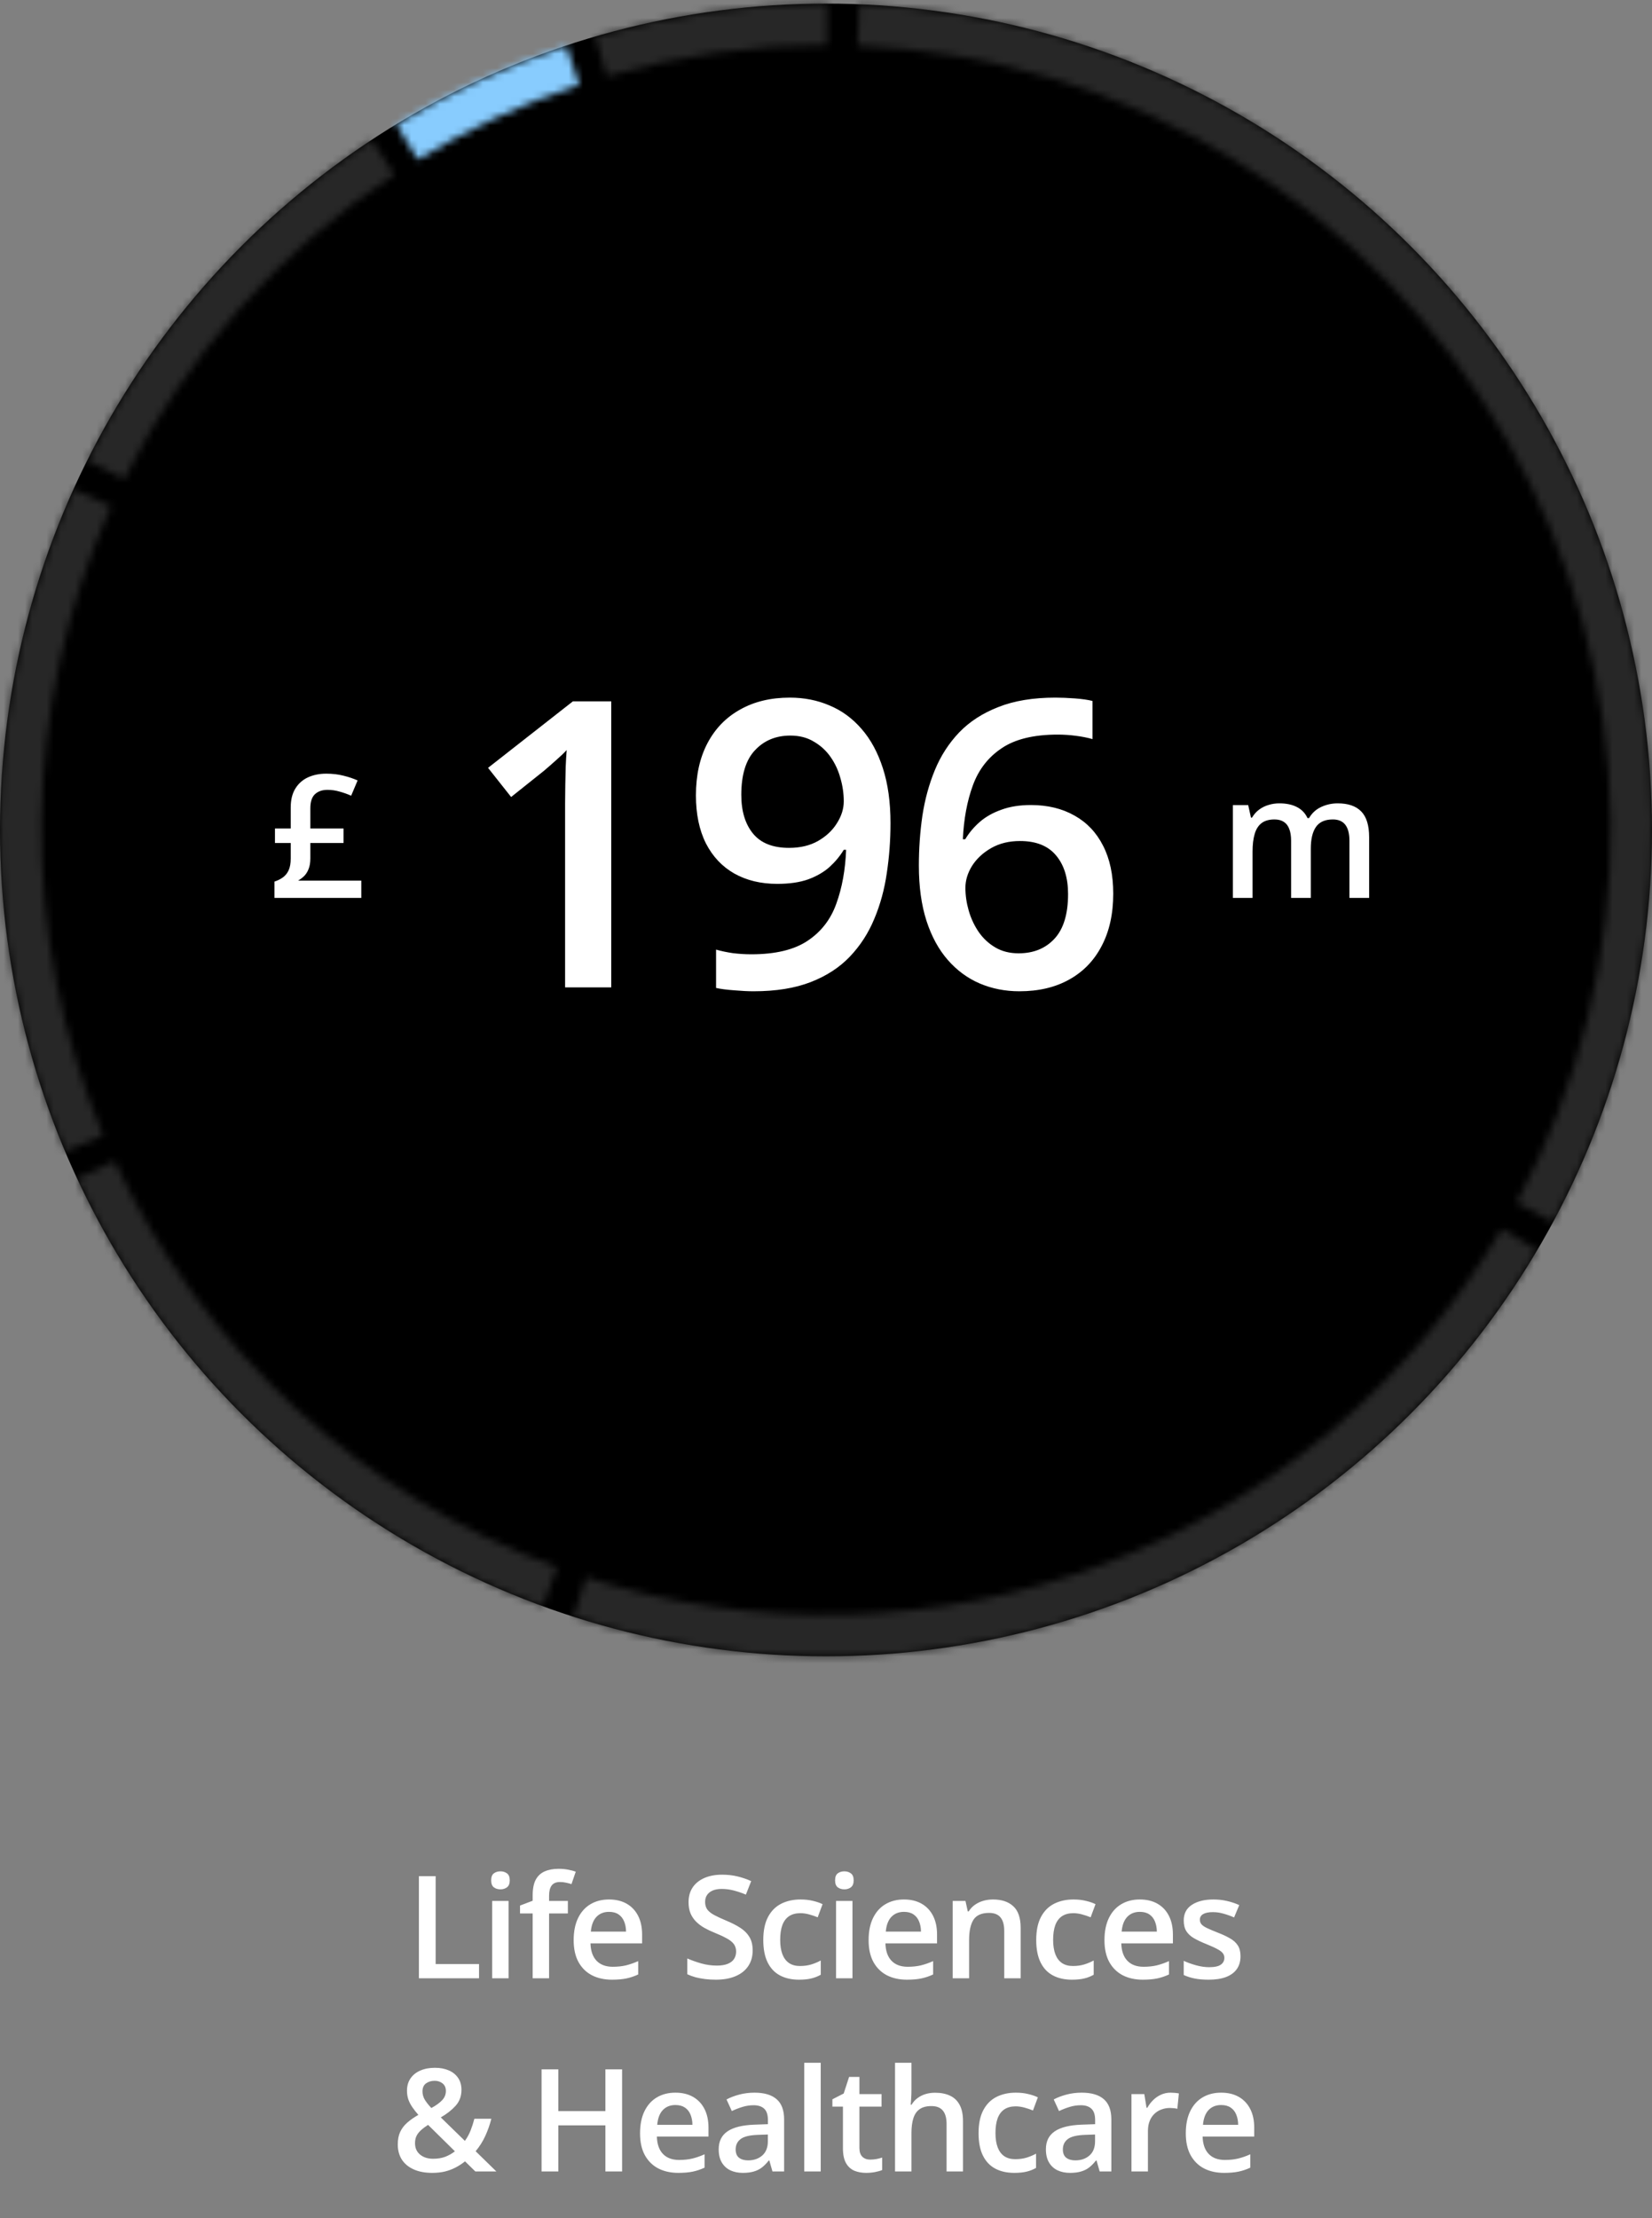
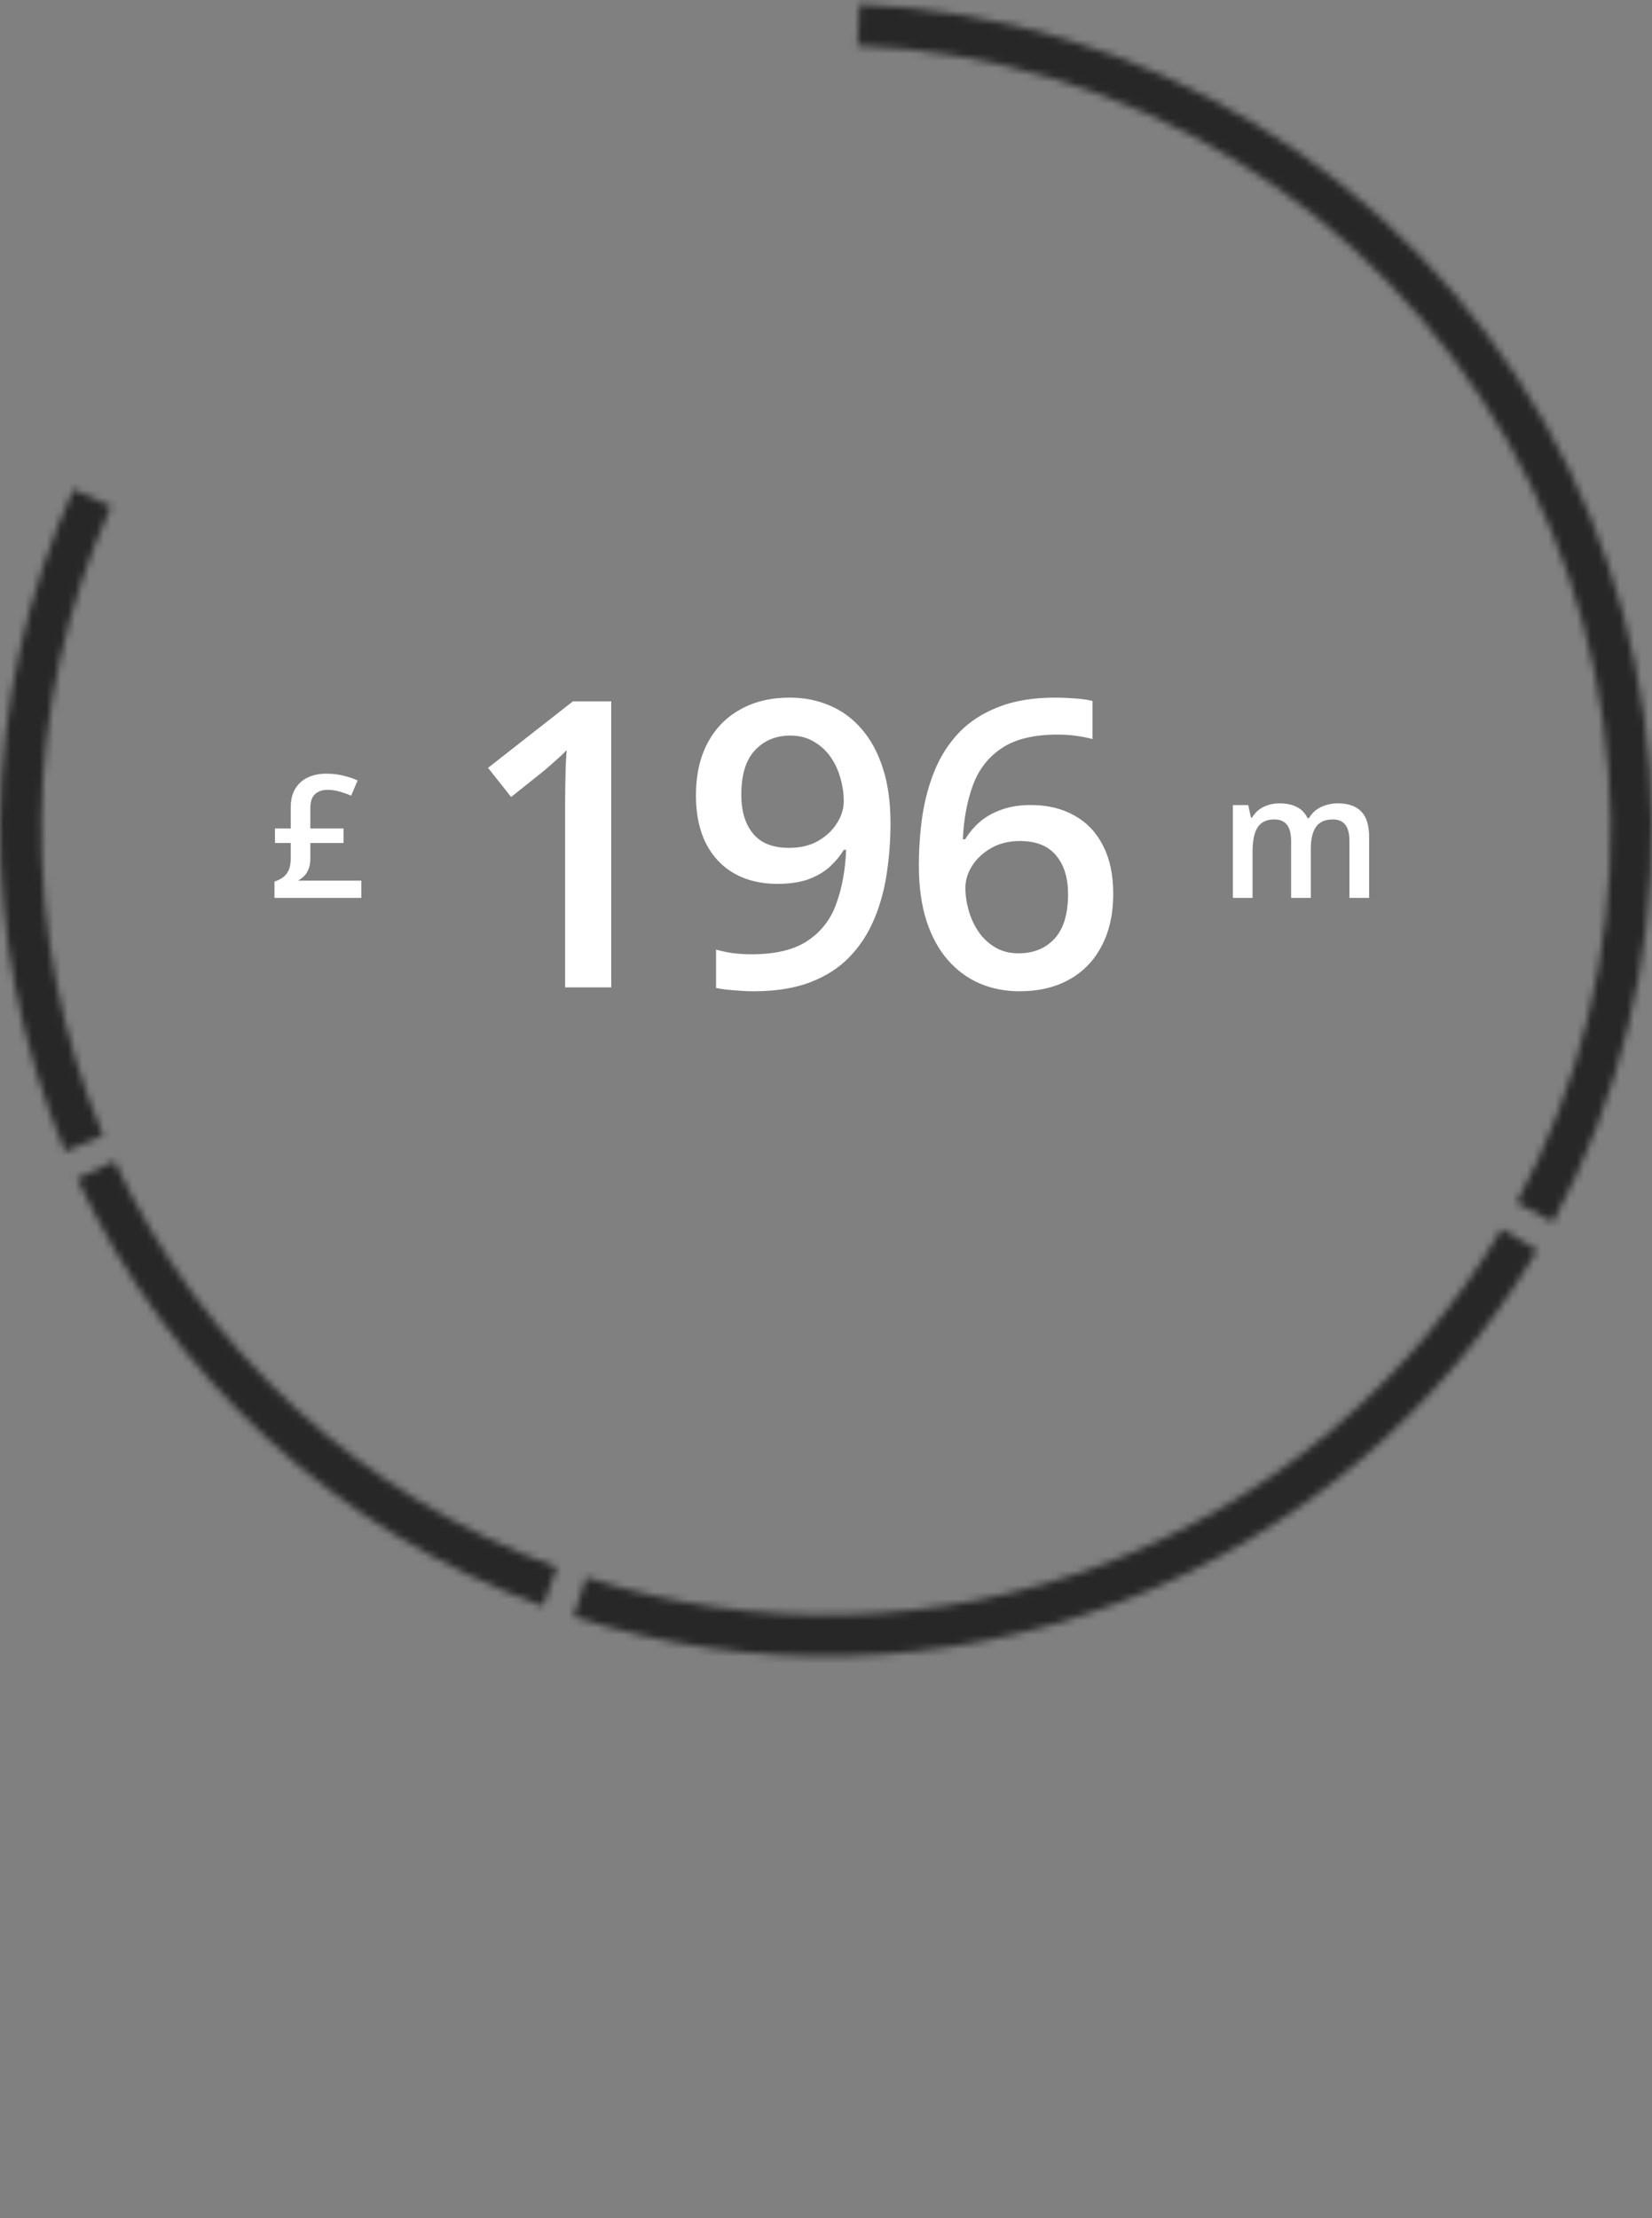
<svg xmlns="http://www.w3.org/2000/svg" width="231" height="310" viewBox="0 0 231 310" fill="none">
  <rect x="0" y="0" width="231" height="310" fill="#808080" stroke="none" />
-   <circle cx="115.5" cy="116" r="115.5" fill="black" />
  <mask id="path-2-inside-1_778_2064" fill="white">
-     <path d="M12.19 64.354C21.275 46.181 34.994 30.725 51.961 19.548L55.138 24.37C39.019 34.989 25.986 49.671 17.356 66.936L12.19 64.354Z" />
-   </mask>
+     </mask>
  <path d="M12.19 64.354C21.275 46.181 34.994 30.725 51.961 19.548L55.138 24.37C39.019 34.989 25.986 49.671 17.356 66.936L12.19 64.354Z" stroke="#272727" stroke-width="79.686" mask="url(#path-2-inside-1_778_2064)" />
  <mask id="path-3-inside-2_778_2064" fill="white">
    <path d="M75.906 224.501C47.129 214 23.703 192.498 10.78 164.724L16.017 162.288C28.293 188.673 50.548 209.1 77.885 219.076L75.906 224.501Z" />
  </mask>
  <path d="M75.906 224.501C47.129 214 23.703 192.498 10.78 164.724L16.017 162.288C28.293 188.673 50.548 209.1 77.885 219.076L75.906 224.501Z" stroke="#272727" stroke-width="79.686" mask="url(#path-3-inside-2_778_2064)" />
  <mask id="path-4-inside-3_778_2064" fill="white">
    <path d="M214.963 174.715C201.644 197.277 181.049 214.641 156.56 223.955C132.071 233.27 105.143 233.981 80.196 225.972L81.961 220.474C105.661 228.082 131.242 227.406 154.507 218.558C177.772 209.709 197.336 193.214 209.99 171.779L214.963 174.715Z" />
  </mask>
  <path d="M214.963 174.715C201.644 197.277 181.049 214.641 156.56 223.955C132.071 233.27 105.143 233.981 80.196 225.972L81.961 220.474C105.661 228.082 131.242 227.406 154.507 218.558C177.772 209.709 197.336 193.214 209.99 171.779L214.963 174.715Z" stroke="#272727" stroke-width="79.686" mask="url(#path-4-inside-3_778_2064)" />
  <mask id="path-5-inside-4_778_2064" fill="white">
    <path d="M9.099 160.934C2.902 146.26 -0.193 130.462 0.009 114.534C0.211 98.606 3.706 82.892 10.274 68.38L15.535 70.761C9.296 84.548 5.976 99.476 5.784 114.607C5.592 129.739 8.532 144.747 14.419 158.687L9.099 160.934Z" />
  </mask>
  <path d="M9.099 160.934C2.902 146.26 -0.193 130.462 0.009 114.534C0.211 98.606 3.706 82.892 10.274 68.38L15.535 70.761C9.296 84.548 5.976 99.476 5.784 114.607C5.592 129.739 8.532 144.747 14.419 158.687L9.099 160.934Z" stroke="#272727" stroke-width="79.686" mask="url(#path-5-inside-4_778_2064)" />
  <mask id="path-6-inside-5_778_2064" fill="white">
    <path d="M120.155 0.594C139.736 1.384 158.793 7.142 175.534 17.328C192.275 27.513 206.149 41.791 215.851 58.816C225.553 75.842 230.763 95.056 230.992 114.651C231.221 134.246 226.461 153.577 217.159 170.824L212.076 168.083C220.913 151.698 225.435 133.333 225.218 114.719C225 96.104 220.05 77.85 210.833 61.676C201.616 45.501 188.436 31.938 172.532 22.261C156.628 12.585 138.524 7.115 119.923 6.364L120.155 0.594Z" />
  </mask>
  <path d="M120.155 0.594C139.736 1.384 158.793 7.142 175.534 17.328C192.275 27.513 206.149 41.791 215.851 58.816C225.553 75.842 230.763 95.056 230.992 114.651C231.221 134.246 226.461 153.577 217.159 170.824L212.076 168.083C220.913 151.698 225.435 133.333 225.218 114.719C225 96.104 220.05 77.85 210.833 61.676C201.616 45.501 188.436 31.938 172.532 22.261C156.628 12.585 138.524 7.115 119.923 6.364L120.155 0.594Z" stroke="#272727" stroke-width="79.686" mask="url(#path-6-inside-5_778_2064)" />
  <mask id="path-7-inside-6_778_2064" fill="white">
    <path d="M55.404 17.366C62.882 12.809 70.855 9.118 79.167 6.364L80.984 11.845C73.087 14.462 65.513 17.969 58.409 22.297L55.404 17.366Z" />
  </mask>
-   <path d="M55.404 17.366C62.882 12.809 70.855 9.118 79.167 6.364L80.984 11.845C73.087 14.462 65.513 17.969 58.409 22.297L55.404 17.366Z" stroke="#88CCFE" stroke-width="79.686" mask="url(#path-7-inside-6_778_2064)" />
  <mask id="path-8-inside-7_778_2064" fill="white">
    <path d="M83.231 5.099C93.761 2.035 104.674 0.487 115.642 0.5L115.635 6.275C105.216 6.262 94.848 7.734 84.844 10.645L83.231 5.099Z" />
  </mask>
-   <path d="M83.231 5.099C93.761 2.035 104.674 0.487 115.642 0.5L115.635 6.275C105.216 6.262 94.848 7.734 84.844 10.645L83.231 5.099Z" stroke="#272727" stroke-width="79.686" mask="url(#path-8-inside-7_778_2064)" />
  <path d="M45.621 108.133C46.488 108.133 47.289 108.227 48.023 108.414C48.758 108.594 49.418 108.816 50.004 109.082L49.102 111.215C48.594 110.988 48.059 110.797 47.496 110.641C46.934 110.477 46.367 110.395 45.797 110.395C45.062 110.395 44.477 110.598 44.039 111.004C43.609 111.402 43.395 112.062 43.395 112.984V115.797H48.035V117.824H43.395V119.969C43.395 120.578 43.309 121.086 43.137 121.492C42.973 121.898 42.758 122.227 42.492 122.477C42.234 122.719 41.961 122.922 41.672 123.086H50.52V125.5H38.379V123.215C38.84 123.066 39.238 122.867 39.574 122.617C39.918 122.367 40.184 122.031 40.371 121.609C40.559 121.188 40.652 120.648 40.652 119.992V117.824H38.449V115.797H40.652V112.867C40.652 111.797 40.867 110.914 41.297 110.219C41.727 109.516 42.316 108.992 43.066 108.648C43.816 108.305 44.668 108.133 45.621 108.133Z" fill="white" />
  <path d="M85.471 138H79.018V112.27C79.018 111.413 79.027 110.556 79.045 109.699C79.064 108.842 79.082 108.004 79.1 107.184C79.136 106.363 79.182 105.579 79.237 104.832C78.854 105.251 78.38 105.707 77.815 106.199C77.268 106.691 76.685 107.202 76.065 107.73L71.471 111.395L68.245 107.32L80.112 98.023H85.471V138ZM124.519 115.059C124.519 117.428 124.346 119.753 124 122.031C123.671 124.31 123.088 126.443 122.25 128.43C121.429 130.417 120.29 132.176 118.832 133.707C117.391 135.22 115.569 136.405 113.363 137.262C111.157 138.118 108.496 138.547 105.378 138.547C104.595 138.547 103.683 138.501 102.644 138.41C101.623 138.337 100.785 138.228 100.128 138.082V132.723C100.821 132.923 101.596 133.087 102.453 133.215C103.328 133.324 104.194 133.379 105.05 133.379C108.423 133.379 111.048 132.75 112.925 131.492C114.821 130.234 116.161 128.503 116.945 126.297C117.747 124.091 118.203 121.585 118.312 118.777H117.984C117.455 119.652 116.79 120.454 115.988 121.184C115.186 121.895 114.192 122.469 113.007 122.906C111.822 123.326 110.382 123.535 108.687 123.535C106.39 123.535 104.385 123.052 102.671 122.086C100.976 121.12 99.654 119.716 98.707 117.875C97.777 116.016 97.312 113.783 97.312 111.176C97.312 108.35 97.85 105.917 98.925 103.875C100.001 101.833 101.523 100.266 103.492 99.172C105.46 98.06 107.776 97.504 110.437 97.504C112.442 97.504 114.292 97.868 115.988 98.598C117.701 99.309 119.196 100.402 120.472 101.879C121.748 103.337 122.742 105.169 123.453 107.375C124.164 109.562 124.519 112.124 124.519 115.059ZM110.519 102.809C108.496 102.809 106.846 103.492 105.57 104.859C104.294 106.208 103.656 108.286 103.656 111.094C103.656 113.372 104.203 115.177 105.296 116.508C106.39 117.839 108.067 118.504 110.328 118.504C111.895 118.504 113.244 118.185 114.375 117.547C115.523 116.891 116.407 116.061 117.027 115.059C117.665 114.056 117.984 113.035 117.984 111.996C117.984 110.921 117.829 109.845 117.519 108.77C117.227 107.694 116.772 106.71 116.152 105.816C115.532 104.923 114.748 104.203 113.8 103.656C112.871 103.091 111.777 102.809 110.519 102.809ZM128.485 120.965C128.485 118.613 128.649 116.298 128.977 114.02C129.324 111.741 129.907 109.608 130.727 107.621C131.547 105.634 132.678 103.884 134.118 102.371C135.576 100.858 137.408 99.673 139.614 98.816C141.82 97.941 144.472 97.504 147.571 97.504C148.373 97.504 149.275 97.54 150.278 97.613C151.281 97.686 152.11 97.805 152.766 97.969V103.301C152.055 103.1 151.271 102.945 150.415 102.836C149.576 102.727 148.738 102.672 147.899 102.672C144.545 102.672 141.929 103.31 140.051 104.586C138.174 105.844 136.834 107.576 136.032 109.781C135.23 111.969 134.765 114.475 134.637 117.301H134.965C135.512 116.389 136.196 115.578 137.016 114.867C137.837 114.156 138.839 113.591 140.024 113.172C141.209 112.734 142.585 112.516 144.153 112.516C146.486 112.516 148.519 113.008 150.251 113.992C151.982 114.958 153.313 116.362 154.243 118.203C155.191 120.044 155.665 122.277 155.665 124.902C155.665 127.728 155.127 130.161 154.051 132.203C152.994 134.245 151.481 135.812 149.512 136.906C147.562 138 145.238 138.547 142.54 138.547C140.553 138.547 138.702 138.182 136.989 137.453C135.294 136.724 133.808 135.63 132.532 134.172C131.256 132.714 130.262 130.891 129.551 128.703C128.84 126.497 128.485 123.918 128.485 120.965ZM142.43 133.242C144.508 133.242 146.176 132.568 147.434 131.219C148.71 129.852 149.348 127.764 149.348 124.957C149.348 122.678 148.783 120.874 147.653 119.543C146.541 118.212 144.864 117.547 142.622 117.547C141.09 117.547 139.751 117.875 138.602 118.531C137.454 119.188 136.561 120.017 135.922 121.02C135.303 122.022 134.993 123.043 134.993 124.082C134.993 125.139 135.148 126.206 135.458 127.281C135.768 128.357 136.232 129.35 136.852 130.262C137.472 131.155 138.247 131.875 139.176 132.422C140.106 132.969 141.191 133.242 142.43 133.242Z" fill="white" />
  <path d="M187.052 112.281C188.505 112.281 189.599 112.656 190.333 113.406C191.075 114.156 191.447 115.359 191.447 117.016V125.5H188.693V117.508C188.693 116.523 188.501 115.781 188.118 115.281C187.736 114.781 187.154 114.531 186.372 114.531C185.279 114.531 184.49 114.883 184.005 115.586C183.529 116.281 183.29 117.293 183.29 118.621V125.5H180.536V117.508C180.536 116.852 180.45 116.305 180.279 115.867C180.115 115.422 179.861 115.09 179.517 114.871C179.173 114.645 178.74 114.531 178.216 114.531C177.458 114.531 176.853 114.703 176.4 115.047C175.954 115.391 175.634 115.898 175.439 116.57C175.243 117.234 175.146 118.051 175.146 119.02V125.5H172.392V112.527H174.536L174.923 114.273H175.075C175.341 113.82 175.669 113.449 176.06 113.16C176.458 112.863 176.9 112.645 177.384 112.504C177.868 112.355 178.372 112.281 178.896 112.281C179.865 112.281 180.681 112.453 181.345 112.797C182.009 113.133 182.505 113.648 182.833 114.344H183.044C183.45 113.641 184.017 113.121 184.743 112.785C185.47 112.449 186.24 112.281 187.052 112.281Z" fill="white" />
-   <path d="M58.574 276.5V262.223H60.918V274.508H66.982V276.5H58.574ZM71.113 265.689V276.5H68.818V265.689H71.113ZM69.981 261.549C70.332 261.549 70.635 261.643 70.889 261.832C71.149 262.021 71.279 262.346 71.279 262.809C71.279 263.264 71.149 263.59 70.889 263.785C70.635 263.974 70.332 264.068 69.981 264.068C69.616 264.068 69.307 263.974 69.053 263.785C68.805 263.59 68.682 263.264 68.682 262.809C68.682 262.346 68.805 262.021 69.053 261.832C69.307 261.643 69.616 261.549 69.981 261.549ZM79.405 267.438H76.778V276.5H74.483V267.438H72.715V266.334L74.483 265.66V264.908C74.483 263.99 74.626 263.261 74.912 262.721C75.206 262.18 75.622 261.793 76.162 261.559C76.709 261.318 77.36 261.197 78.116 261.197C78.61 261.197 79.063 261.24 79.473 261.324C79.883 261.402 80.228 261.493 80.508 261.598L79.912 263.336C79.691 263.264 79.444 263.199 79.17 263.141C78.897 263.076 78.604 263.043 78.291 263.043C77.771 263.043 77.386 263.206 77.139 263.531C76.898 263.857 76.778 264.332 76.778 264.957V265.689H79.405V267.438ZM85.157 265.484C86.121 265.484 86.947 265.683 87.638 266.08C88.328 266.477 88.858 267.04 89.229 267.77C89.6 268.499 89.786 269.371 89.786 270.387V271.617H82.569C82.595 272.665 82.875 273.473 83.409 274.039C83.949 274.605 84.705 274.889 85.675 274.889C86.365 274.889 86.983 274.824 87.53 274.693C88.084 274.557 88.653 274.358 89.239 274.098V275.963C88.699 276.217 88.149 276.402 87.589 276.52C87.029 276.637 86.358 276.695 85.577 276.695C84.516 276.695 83.582 276.49 82.774 276.08C81.973 275.663 81.345 275.045 80.889 274.225C80.44 273.404 80.216 272.385 80.216 271.168C80.216 269.957 80.421 268.928 80.831 268.082C81.241 267.236 81.817 266.591 82.559 266.148C83.302 265.706 84.167 265.484 85.157 265.484ZM85.157 267.213C84.434 267.213 83.848 267.447 83.399 267.916C82.957 268.385 82.696 269.072 82.618 269.977H87.54C87.533 269.436 87.442 268.958 87.266 268.541C87.097 268.124 86.837 267.799 86.485 267.564C86.14 267.33 85.697 267.213 85.157 267.213ZM105.246 272.613C105.246 273.46 105.037 274.189 104.621 274.801C104.211 275.413 103.618 275.882 102.843 276.207C102.075 276.533 101.157 276.695 100.089 276.695C99.569 276.695 99.071 276.666 98.595 276.607C98.12 276.549 97.671 276.464 97.248 276.354C96.831 276.236 96.45 276.096 96.105 275.934V273.727C96.684 273.98 97.332 274.212 98.048 274.42C98.765 274.622 99.494 274.723 100.236 274.723C100.841 274.723 101.343 274.645 101.74 274.488C102.143 274.326 102.443 274.098 102.638 273.805C102.834 273.505 102.931 273.157 102.931 272.76C102.931 272.337 102.817 271.979 102.589 271.686C102.362 271.393 102.017 271.126 101.554 270.885C101.099 270.637 100.526 270.374 99.835 270.094C99.367 269.905 98.918 269.69 98.488 269.449C98.065 269.208 97.687 268.925 97.355 268.6C97.023 268.274 96.759 267.89 96.564 267.447C96.375 266.998 96.281 266.471 96.281 265.865C96.281 265.058 96.473 264.368 96.857 263.795C97.248 263.222 97.794 262.783 98.498 262.477C99.207 262.171 100.034 262.018 100.978 262.018C101.727 262.018 102.43 262.096 103.088 262.252C103.752 262.408 104.403 262.63 105.041 262.916L104.298 264.801C103.713 264.56 103.143 264.368 102.589 264.225C102.043 264.081 101.483 264.01 100.91 264.01C100.415 264.01 99.995 264.085 99.65 264.234C99.305 264.384 99.041 264.596 98.859 264.869C98.683 265.136 98.595 265.455 98.595 265.826C98.595 266.243 98.696 266.594 98.898 266.881C99.106 267.161 99.425 267.418 99.855 267.652C100.291 267.887 100.851 268.147 101.535 268.434C102.323 268.759 102.99 269.101 103.537 269.459C104.09 269.817 104.513 270.247 104.806 270.748C105.099 271.243 105.246 271.865 105.246 272.613ZM111.721 276.695C110.699 276.695 109.813 276.497 109.064 276.1C108.316 275.702 107.74 275.094 107.336 274.273C106.932 273.453 106.73 272.411 106.73 271.148C106.73 269.833 106.952 268.759 107.395 267.926C107.837 267.092 108.449 266.477 109.23 266.08C110.018 265.683 110.92 265.484 111.936 265.484C112.58 265.484 113.163 265.549 113.684 265.68C114.211 265.803 114.657 265.956 115.021 266.139L114.338 267.975C113.941 267.812 113.534 267.675 113.117 267.564C112.701 267.454 112.3 267.398 111.916 267.398C111.285 267.398 110.757 267.538 110.334 267.818C109.917 268.098 109.605 268.515 109.396 269.068C109.195 269.622 109.094 270.309 109.094 271.129C109.094 271.923 109.198 272.594 109.406 273.141C109.615 273.681 109.924 274.091 110.334 274.371C110.744 274.645 111.249 274.781 111.848 274.781C112.44 274.781 112.971 274.71 113.439 274.566C113.908 274.423 114.351 274.238 114.768 274.01V276.002C114.357 276.236 113.918 276.409 113.449 276.52C112.98 276.637 112.404 276.695 111.721 276.695ZM119.202 265.689V276.5H116.907V265.689H119.202ZM118.069 261.549C118.42 261.549 118.723 261.643 118.977 261.832C119.237 262.021 119.368 262.346 119.368 262.809C119.368 263.264 119.237 263.59 118.977 263.785C118.723 263.974 118.42 264.068 118.069 264.068C117.704 264.068 117.395 263.974 117.141 263.785C116.894 263.59 116.77 263.264 116.77 262.809C116.77 262.346 116.894 262.021 117.141 261.832C117.395 261.643 117.704 261.549 118.069 261.549ZM126.399 265.484C127.363 265.484 128.19 265.683 128.88 266.08C129.57 266.477 130.1 267.04 130.471 267.77C130.843 268.499 131.028 269.371 131.028 270.387V271.617H123.811C123.837 272.665 124.117 273.473 124.651 274.039C125.192 274.605 125.947 274.889 126.917 274.889C127.607 274.889 128.225 274.824 128.772 274.693C129.326 274.557 129.895 274.358 130.481 274.098V275.963C129.941 276.217 129.391 276.402 128.831 276.52C128.271 276.637 127.6 276.695 126.819 276.695C125.758 276.695 124.824 276.49 124.016 276.08C123.216 275.663 122.587 275.045 122.132 274.225C121.682 273.404 121.458 272.385 121.458 271.168C121.458 269.957 121.663 268.928 122.073 268.082C122.483 267.236 123.059 266.591 123.802 266.148C124.544 265.706 125.41 265.484 126.399 265.484ZM126.399 267.213C125.677 267.213 125.091 267.447 124.641 267.916C124.199 268.385 123.938 269.072 123.86 269.977H128.782C128.776 269.436 128.684 268.958 128.509 268.541C128.339 268.124 128.079 267.799 127.727 267.564C127.382 267.33 126.94 267.213 126.399 267.213ZM138.851 265.484C140.068 265.484 141.015 265.8 141.693 266.432C142.376 267.057 142.718 268.062 142.718 269.449V276.5H140.423V269.879C140.423 269.039 140.251 268.411 139.905 267.994C139.56 267.571 139.027 267.359 138.304 267.359C137.256 267.359 136.527 267.682 136.116 268.326C135.713 268.971 135.511 269.905 135.511 271.129V276.5H133.216V265.689H135.003L135.325 267.154H135.452C135.687 266.777 135.976 266.467 136.321 266.227C136.673 265.979 137.064 265.794 137.493 265.67C137.93 265.546 138.382 265.484 138.851 265.484ZM149.886 276.695C148.864 276.695 147.979 276.497 147.23 276.1C146.481 275.702 145.905 275.094 145.502 274.273C145.098 273.453 144.896 272.411 144.896 271.148C144.896 269.833 145.117 268.759 145.56 267.926C146.003 267.092 146.615 266.477 147.396 266.08C148.184 265.683 149.086 265.484 150.101 265.484C150.746 265.484 151.328 265.549 151.849 265.68C152.377 265.803 152.823 265.956 153.187 266.139L152.504 267.975C152.106 267.812 151.699 267.675 151.283 267.564C150.866 267.454 150.466 267.398 150.082 267.398C149.45 267.398 148.923 267.538 148.5 267.818C148.083 268.098 147.77 268.515 147.562 269.068C147.36 269.622 147.259 270.309 147.259 271.129C147.259 271.923 147.364 272.594 147.572 273.141C147.78 273.681 148.089 274.091 148.5 274.371C148.91 274.645 149.414 274.781 150.013 274.781C150.606 274.781 151.136 274.71 151.605 274.566C152.074 274.423 152.517 274.238 152.933 274.01V276.002C152.523 276.236 152.084 276.409 151.615 276.52C151.146 276.637 150.57 276.695 149.886 276.695ZM159.379 265.484C160.342 265.484 161.169 265.683 161.859 266.08C162.549 266.477 163.08 267.04 163.451 267.77C163.822 268.499 164.008 269.371 164.008 270.387V271.617H156.791C156.817 272.665 157.097 273.473 157.631 274.039C158.171 274.605 158.926 274.889 159.896 274.889C160.587 274.889 161.205 274.824 161.752 274.693C162.305 274.557 162.875 274.358 163.461 274.098V275.963C162.921 276.217 162.37 276.402 161.811 276.52C161.251 276.637 160.58 276.695 159.799 276.695C158.738 276.695 157.803 276.49 156.996 276.08C156.195 275.663 155.567 275.045 155.111 274.225C154.662 273.404 154.438 272.385 154.438 271.168C154.438 269.957 154.643 268.928 155.053 268.082C155.463 267.236 156.039 266.591 156.781 266.148C157.523 265.706 158.389 265.484 159.379 265.484ZM159.379 267.213C158.656 267.213 158.07 267.447 157.621 267.916C157.178 268.385 156.918 269.072 156.84 269.977H161.762C161.755 269.436 161.664 268.958 161.488 268.541C161.319 268.124 161.059 267.799 160.707 267.564C160.362 267.33 159.919 267.213 159.379 267.213ZM173.461 273.414C173.461 274.124 173.289 274.723 172.944 275.211C172.599 275.699 172.094 276.07 171.43 276.324C170.773 276.572 169.965 276.695 169.008 276.695C168.253 276.695 167.602 276.64 167.055 276.529C166.515 276.425 166.004 276.262 165.522 276.041V274.059C166.036 274.299 166.612 274.508 167.25 274.684C167.895 274.859 168.504 274.947 169.077 274.947C169.832 274.947 170.375 274.83 170.707 274.596C171.039 274.355 171.205 274.036 171.205 273.639C171.205 273.404 171.137 273.196 171 273.014C170.87 272.825 170.623 272.633 170.258 272.438C169.9 272.236 169.373 271.995 168.676 271.715C167.993 271.441 167.416 271.168 166.948 270.895C166.479 270.621 166.124 270.292 165.883 269.908C165.642 269.518 165.522 269.02 165.522 268.414C165.522 267.457 165.899 266.731 166.655 266.236C167.416 265.735 168.422 265.484 169.672 265.484C170.336 265.484 170.961 265.553 171.547 265.689C172.14 265.82 172.719 266.012 173.286 266.266L172.563 267.994C172.075 267.779 171.583 267.604 171.088 267.467C170.6 267.324 170.102 267.252 169.594 267.252C169.002 267.252 168.549 267.343 168.237 267.525C167.931 267.708 167.778 267.968 167.778 268.307C167.778 268.561 167.853 268.775 168.002 268.951C168.152 269.127 168.409 269.303 168.774 269.479C169.145 269.654 169.659 269.872 170.317 270.133C170.961 270.38 171.518 270.641 171.987 270.914C172.462 271.181 172.827 271.51 173.08 271.9C173.334 272.291 173.461 272.796 173.461 273.414ZM60.815 289.008C61.551 289.008 62.195 289.128 62.749 289.369C63.309 289.61 63.745 289.962 64.057 290.424C64.37 290.88 64.526 291.436 64.526 292.094C64.526 292.973 64.253 293.715 63.706 294.32C63.159 294.926 62.469 295.466 61.636 295.941L65.005 299.223C65.324 298.786 65.587 298.308 65.796 297.787C66.004 297.26 66.183 296.706 66.333 296.127H68.706C68.504 296.934 68.224 297.732 67.866 298.52C67.508 299.301 67.055 300.017 66.509 300.668L69.409 303.5H66.469L65.024 302.084C64.621 302.41 64.188 302.693 63.725 302.934C63.27 303.174 62.772 303.363 62.231 303.5C61.691 303.63 61.095 303.695 60.444 303.695C59.448 303.695 58.589 303.536 57.866 303.217C57.143 302.898 56.587 302.442 56.196 301.85C55.812 301.251 55.62 300.541 55.62 299.721C55.62 299.037 55.734 298.451 55.962 297.963C56.196 297.468 56.528 297.035 56.958 296.664C57.388 296.286 57.902 295.928 58.501 295.59C58.175 295.219 57.892 294.857 57.651 294.506C57.41 294.154 57.225 293.793 57.094 293.422C56.971 293.044 56.909 292.641 56.909 292.211C56.909 291.547 57.072 290.977 57.397 290.502C57.723 290.02 58.178 289.652 58.764 289.398C59.35 289.138 60.034 289.008 60.815 289.008ZM59.858 296.986C59.481 297.227 59.155 297.471 58.882 297.719C58.608 297.96 58.397 298.227 58.247 298.52C58.104 298.812 58.032 299.154 58.032 299.545C58.032 300.215 58.266 300.746 58.735 301.137C59.21 301.527 59.822 301.723 60.571 301.723C61.229 301.723 61.805 301.625 62.3 301.43C62.801 301.228 63.237 300.977 63.608 300.678L59.858 296.986ZM60.776 290.824C60.314 290.824 59.913 290.945 59.575 291.186C59.243 291.426 59.077 291.801 59.077 292.309C59.077 292.719 59.184 293.106 59.399 293.471C59.621 293.829 59.927 294.216 60.317 294.633C61.001 294.255 61.509 293.884 61.841 293.52C62.179 293.155 62.348 292.732 62.348 292.25C62.348 291.794 62.195 291.443 61.889 291.195C61.584 290.948 61.212 290.824 60.776 290.824ZM86.988 303.5H84.654V297.055H78.072V303.5H75.728V289.223H78.072V295.062H84.654V289.223H86.988V303.5ZM94.439 292.484C95.403 292.484 96.23 292.683 96.92 293.08C97.61 293.477 98.141 294.04 98.512 294.77C98.883 295.499 99.068 296.371 99.068 297.387V298.617H91.852C91.878 299.665 92.158 300.473 92.691 301.039C93.232 301.605 93.987 301.889 94.957 301.889C95.647 301.889 96.266 301.824 96.812 301.693C97.366 301.557 97.936 301.358 98.522 301.098V302.963C97.981 303.217 97.431 303.402 96.871 303.52C96.311 303.637 95.641 303.695 94.859 303.695C93.798 303.695 92.864 303.49 92.057 303.08C91.256 302.663 90.628 302.045 90.172 301.225C89.723 300.404 89.498 299.385 89.498 298.168C89.498 296.957 89.703 295.928 90.113 295.082C90.523 294.236 91.1 293.591 91.842 293.148C92.584 292.706 93.45 292.484 94.439 292.484ZM94.439 294.213C93.717 294.213 93.131 294.447 92.682 294.916C92.239 295.385 91.978 296.072 91.9 296.977H96.822C96.816 296.436 96.725 295.958 96.549 295.541C96.38 295.124 96.119 294.799 95.768 294.564C95.422 294.33 94.98 294.213 94.439 294.213ZM105.495 292.484C106.862 292.484 107.894 292.787 108.59 293.393C109.293 293.998 109.645 294.942 109.645 296.225V303.5H108.014L107.575 301.967H107.496C107.19 302.357 106.875 302.68 106.549 302.934C106.224 303.188 105.846 303.376 105.416 303.5C104.993 303.63 104.476 303.695 103.864 303.695C103.219 303.695 102.643 303.578 102.135 303.344C101.627 303.103 101.227 302.738 100.934 302.25C100.641 301.762 100.495 301.143 100.495 300.395C100.495 299.281 100.908 298.445 101.735 297.885C102.568 297.325 103.825 297.016 105.504 296.957L107.379 296.889V296.322C107.379 295.574 107.204 295.04 106.852 294.721C106.507 294.402 106.019 294.242 105.387 294.242C104.847 294.242 104.323 294.32 103.815 294.477C103.307 294.633 102.812 294.825 102.33 295.053L101.588 293.432C102.116 293.152 102.715 292.924 103.385 292.748C104.062 292.572 104.765 292.484 105.495 292.484ZM107.37 298.334L105.973 298.383C104.827 298.422 104.023 298.617 103.561 298.969C103.099 299.32 102.868 299.802 102.868 300.414C102.868 300.948 103.027 301.339 103.346 301.586C103.665 301.827 104.085 301.947 104.606 301.947C105.4 301.947 106.058 301.723 106.579 301.273C107.106 300.818 107.37 300.15 107.37 299.271V298.334ZM114.762 303.5H112.458V288.305H114.762V303.5ZM121.667 301.84C121.967 301.84 122.263 301.814 122.556 301.762C122.849 301.703 123.116 301.635 123.357 301.557V303.295C123.103 303.406 122.774 303.5 122.37 303.578C121.967 303.656 121.547 303.695 121.111 303.695C120.499 303.695 119.948 303.594 119.46 303.393C118.972 303.184 118.585 302.829 118.298 302.328C118.012 301.827 117.868 301.133 117.868 300.248V294.438H116.394V293.412L117.976 292.602L118.728 290.287H120.173V292.689H123.269V294.438H120.173V300.219C120.173 300.766 120.31 301.173 120.583 301.439C120.857 301.706 121.218 301.84 121.667 301.84ZM127.449 288.305V292.123C127.449 292.52 127.436 292.908 127.41 293.285C127.39 293.663 127.367 293.956 127.341 294.164H127.468C127.696 293.786 127.976 293.477 128.308 293.236C128.64 292.989 129.011 292.803 129.421 292.68C129.838 292.556 130.281 292.494 130.75 292.494C131.576 292.494 132.28 292.634 132.859 292.914C133.438 293.188 133.881 293.614 134.187 294.193C134.5 294.773 134.656 295.525 134.656 296.449V303.5H132.361V296.879C132.361 296.039 132.188 295.411 131.843 294.994C131.498 294.571 130.964 294.359 130.242 294.359C129.545 294.359 128.992 294.506 128.582 294.799C128.178 295.085 127.888 295.512 127.712 296.078C127.537 296.638 127.449 297.322 127.449 298.129V303.5H125.154V288.305H127.449ZM141.824 303.695C140.802 303.695 139.917 303.497 139.168 303.1C138.419 302.702 137.843 302.094 137.439 301.273C137.036 300.453 136.834 299.411 136.834 298.148C136.834 296.833 137.055 295.759 137.498 294.926C137.941 294.092 138.553 293.477 139.334 293.08C140.122 292.683 141.023 292.484 142.039 292.484C142.684 292.484 143.266 292.549 143.787 292.68C144.314 292.803 144.76 292.956 145.125 293.139L144.441 294.975C144.044 294.812 143.637 294.675 143.221 294.564C142.804 294.454 142.404 294.398 142.02 294.398C141.388 294.398 140.861 294.538 140.438 294.818C140.021 295.098 139.708 295.515 139.5 296.068C139.298 296.622 139.197 297.309 139.197 298.129C139.197 298.923 139.301 299.594 139.51 300.141C139.718 300.681 140.027 301.091 140.438 301.371C140.848 301.645 141.352 301.781 141.951 301.781C142.544 301.781 143.074 301.71 143.543 301.566C144.012 301.423 144.454 301.238 144.871 301.01V303.002C144.461 303.236 144.021 303.409 143.553 303.52C143.084 303.637 142.508 303.695 141.824 303.695ZM151.248 292.484C152.616 292.484 153.648 292.787 154.344 293.393C155.047 293.998 155.399 294.942 155.399 296.225V303.5H153.768L153.329 301.967H153.25C152.944 302.357 152.629 302.68 152.303 302.934C151.978 303.188 151.6 303.376 151.17 303.5C150.747 303.63 150.23 303.695 149.618 303.695C148.973 303.695 148.397 303.578 147.889 303.344C147.381 303.103 146.981 302.738 146.688 302.25C146.395 301.762 146.248 301.143 146.248 300.395C146.248 299.281 146.662 298.445 147.489 297.885C148.322 297.325 149.579 297.016 151.258 296.957L153.133 296.889V296.322C153.133 295.574 152.957 295.04 152.606 294.721C152.261 294.402 151.773 294.242 151.141 294.242C150.601 294.242 150.077 294.32 149.569 294.477C149.061 294.633 148.566 294.825 148.084 295.053L147.342 293.432C147.87 293.152 148.468 292.924 149.139 292.748C149.816 292.572 150.519 292.484 151.248 292.484ZM153.123 298.334L151.727 298.383C150.581 298.422 149.777 298.617 149.315 298.969C148.853 299.32 148.621 299.802 148.621 300.414C148.621 300.948 148.781 301.339 149.1 301.586C149.419 301.827 149.839 301.947 150.36 301.947C151.154 301.947 151.812 301.723 152.332 301.273C152.86 300.818 153.123 300.15 153.123 299.271V298.334ZM163.69 292.484C163.873 292.484 164.071 292.494 164.286 292.514C164.501 292.533 164.686 292.559 164.843 292.592L164.628 294.74C164.491 294.701 164.322 294.672 164.12 294.652C163.925 294.633 163.749 294.623 163.593 294.623C163.182 294.623 162.792 294.691 162.421 294.828C162.05 294.958 161.721 295.16 161.434 295.434C161.148 295.701 160.923 296.036 160.761 296.439C160.598 296.843 160.516 297.312 160.516 297.846V303.5H158.212V292.689H160.009L160.321 294.594H160.429C160.643 294.21 160.91 293.858 161.229 293.539C161.548 293.22 161.913 292.966 162.323 292.777C162.74 292.582 163.195 292.484 163.69 292.484ZM170.751 292.484C171.715 292.484 172.542 292.683 173.232 293.08C173.922 293.477 174.452 294.04 174.823 294.77C175.195 295.499 175.38 296.371 175.38 297.387V298.617H168.163C168.189 299.665 168.469 300.473 169.003 301.039C169.543 301.605 170.299 301.889 171.269 301.889C171.959 301.889 172.577 301.824 173.124 301.693C173.678 301.557 174.247 301.358 174.833 301.098V302.963C174.293 303.217 173.743 303.402 173.183 303.52C172.623 303.637 171.952 303.695 171.171 303.695C170.11 303.695 169.176 303.49 168.368 303.08C167.568 302.663 166.939 302.045 166.484 301.225C166.034 300.404 165.81 299.385 165.81 298.168C165.81 296.957 166.015 295.928 166.425 295.082C166.835 294.236 167.411 293.591 168.154 293.148C168.896 292.706 169.762 292.484 170.751 292.484ZM170.751 294.213C170.029 294.213 169.443 294.447 168.993 294.916C168.551 295.385 168.29 296.072 168.212 296.977H173.134C173.127 296.436 173.036 295.958 172.861 295.541C172.691 295.124 172.431 294.799 172.079 294.564C171.734 294.33 171.292 294.213 170.751 294.213Z" fill="white" />
</svg>